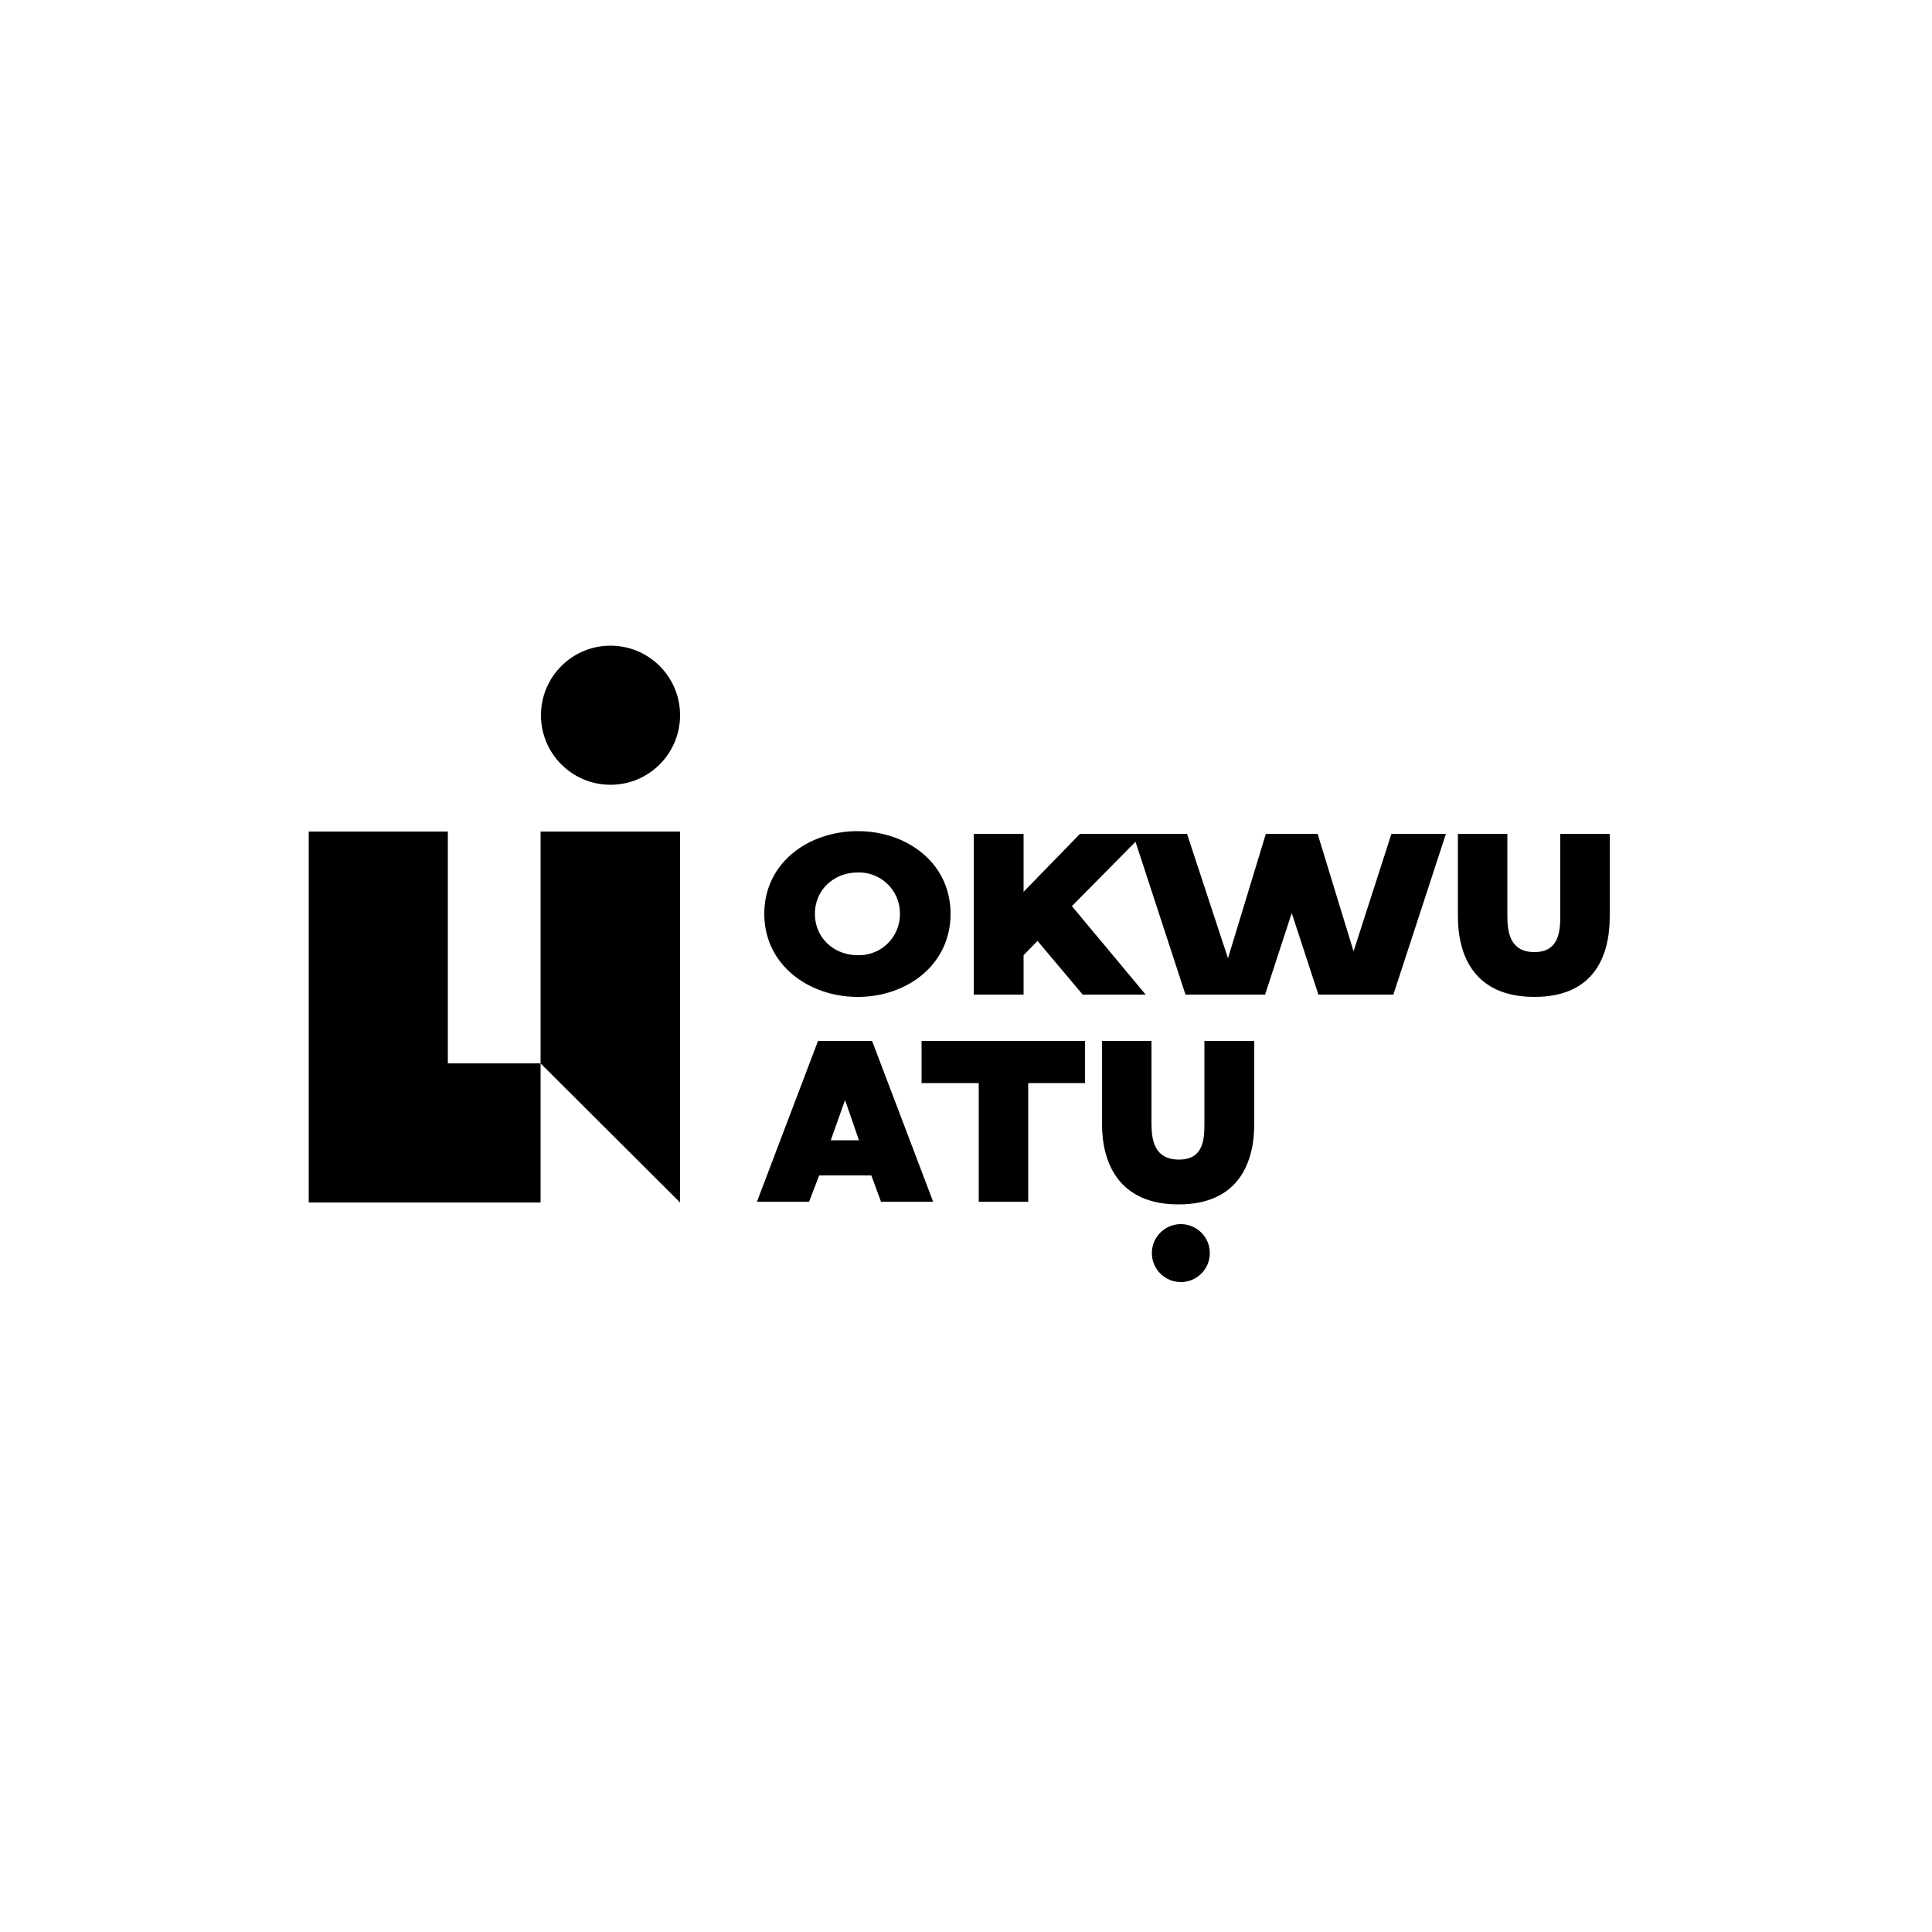
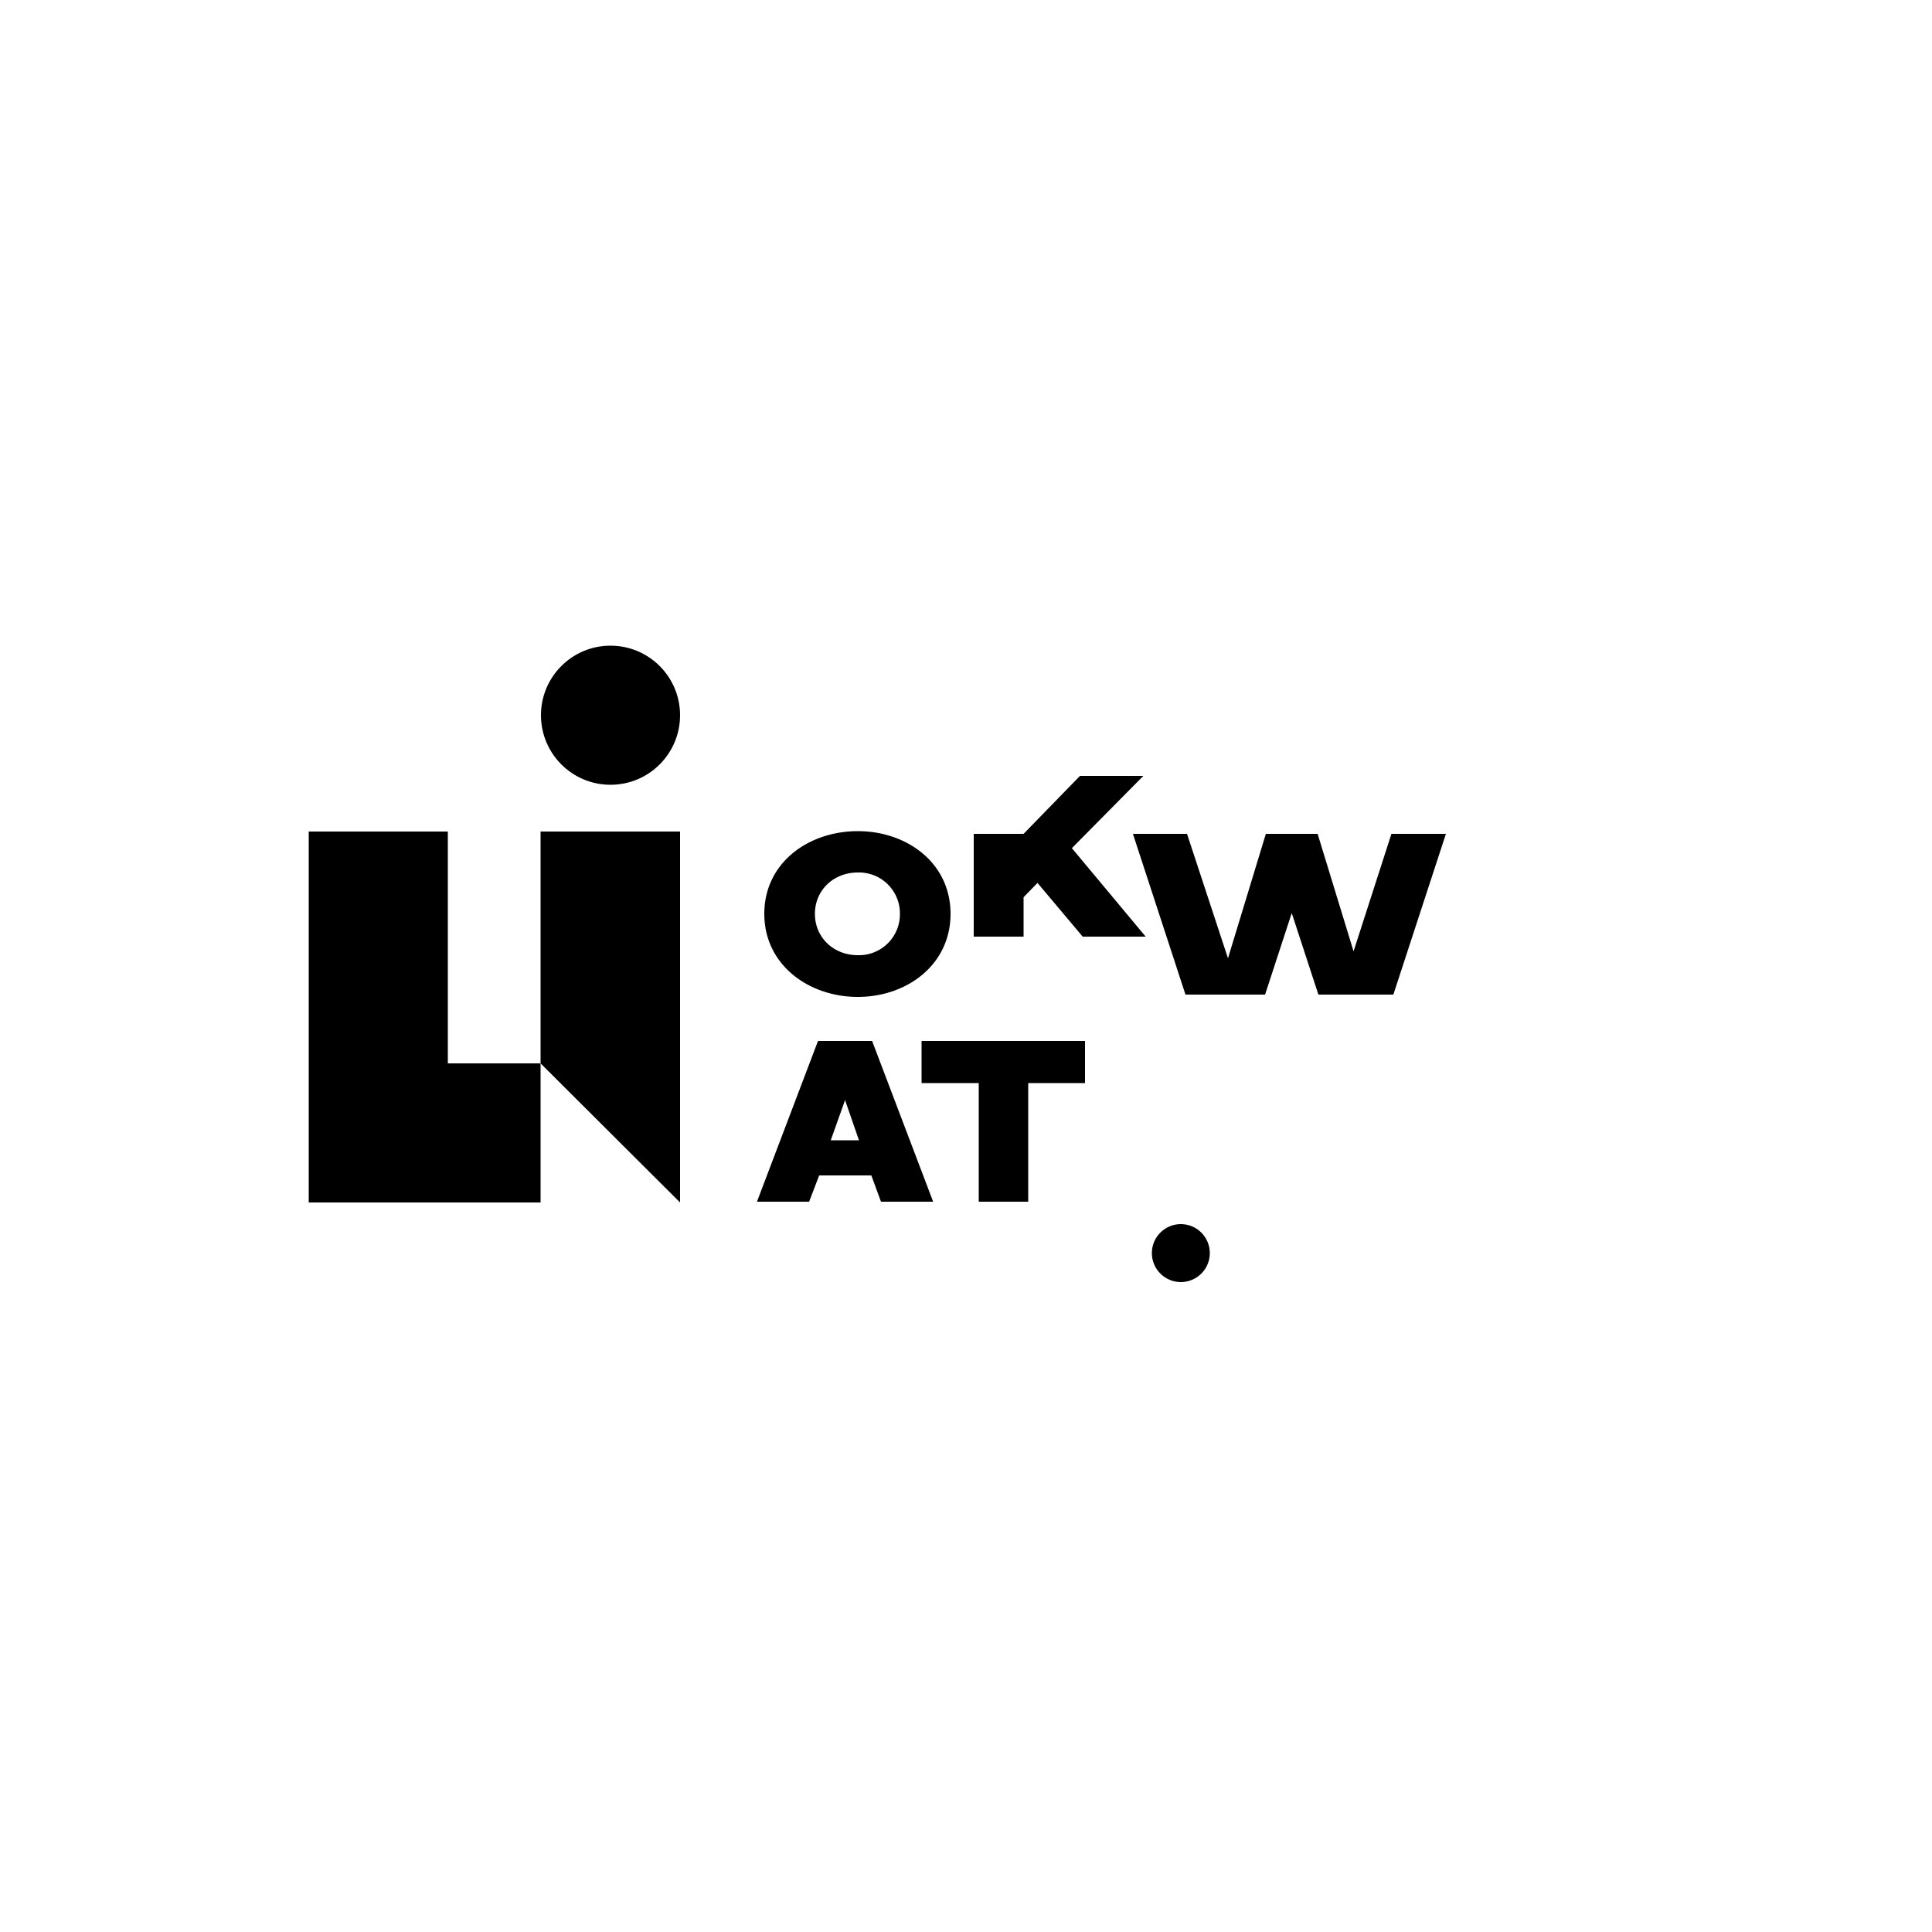
<svg xmlns="http://www.w3.org/2000/svg" id="Layer_1" data-name="Layer 1" viewBox="0 0 500 500">
  <polygon points="115.9 215.2 79.9 215.2 79.9 311.2 115.9 311.2 139.9 311.2 139.9 275.2 115.9 275.2 115.9 215.2" />
  <polygon points="139.9 275.2 176 311.2 176 215.2 139.9 215.2 139.9 275.2" />
  <circle cx="158" cy="185.1" r="18" />
  <path d="M222,215.1c12.7,0,24,8.2,24,21.4S234.7,258,222,258s-24.2-8.3-24.2-21.5S209.2,215.1,222,215.1Zm10.9,21.4A10.6,10.6,0,0,0,222,225.8c-6.3,0-11.1,4.6-11.1,10.7s4.8,10.7,11.1,10.7A10.6,10.6,0,0,0,232.9,236.5Z" />
-   <path d="M252,215.8h12.9v15l14.6-15h16.4l-18.5,18.7,19.1,22.9H280.2l-11.7-13.9-3.6,3.7v10.2H252Z" />
+   <path d="M252,215.8h12.9l14.6-15h16.4l-18.5,18.7,19.1,22.9H280.2l-11.7-13.9-3.6,3.7v10.2H252Z" />
  <path d="M293.2,215.8h14L317.8,248l9.8-32.2H341l9.3,30.4,9.8-30.4h14.1l-13.6,41.6H341.2l-6.9-21.1-6.9,21.1H306.8Z" />
-   <path d="M390.1,215.8v21.3c0,4.3.8,9.3,7,9.3s6.7-5.1,6.7-9.3V215.8h12.8v21.4c0,10-3.9,20.8-19.5,20.8s-19.8-10.8-19.8-20.8V215.8Z" />
  <path d="M195.9,311l15.8-41.6h14L241.5,311H228l-2.5-6.8H212l-2.6,6.8Zm26.4-15.9-3.6-10.4L215,295.1Z" />
  <path d="M253.3,311V280.3H238.5V269.4h42.3v10.9H266.1V311Z" />
-   <path d="M298,269.4v21.4c0,4.3.8,9.3,7.1,9.3s6.6-5.1,6.6-9.3V269.4h12.9v21.5c0,9.9-4,20.8-19.6,20.8s-19.8-10.9-19.8-20.8V269.4Z" />
  <circle cx="305.6" cy="324.3" r="7.5" />
</svg>